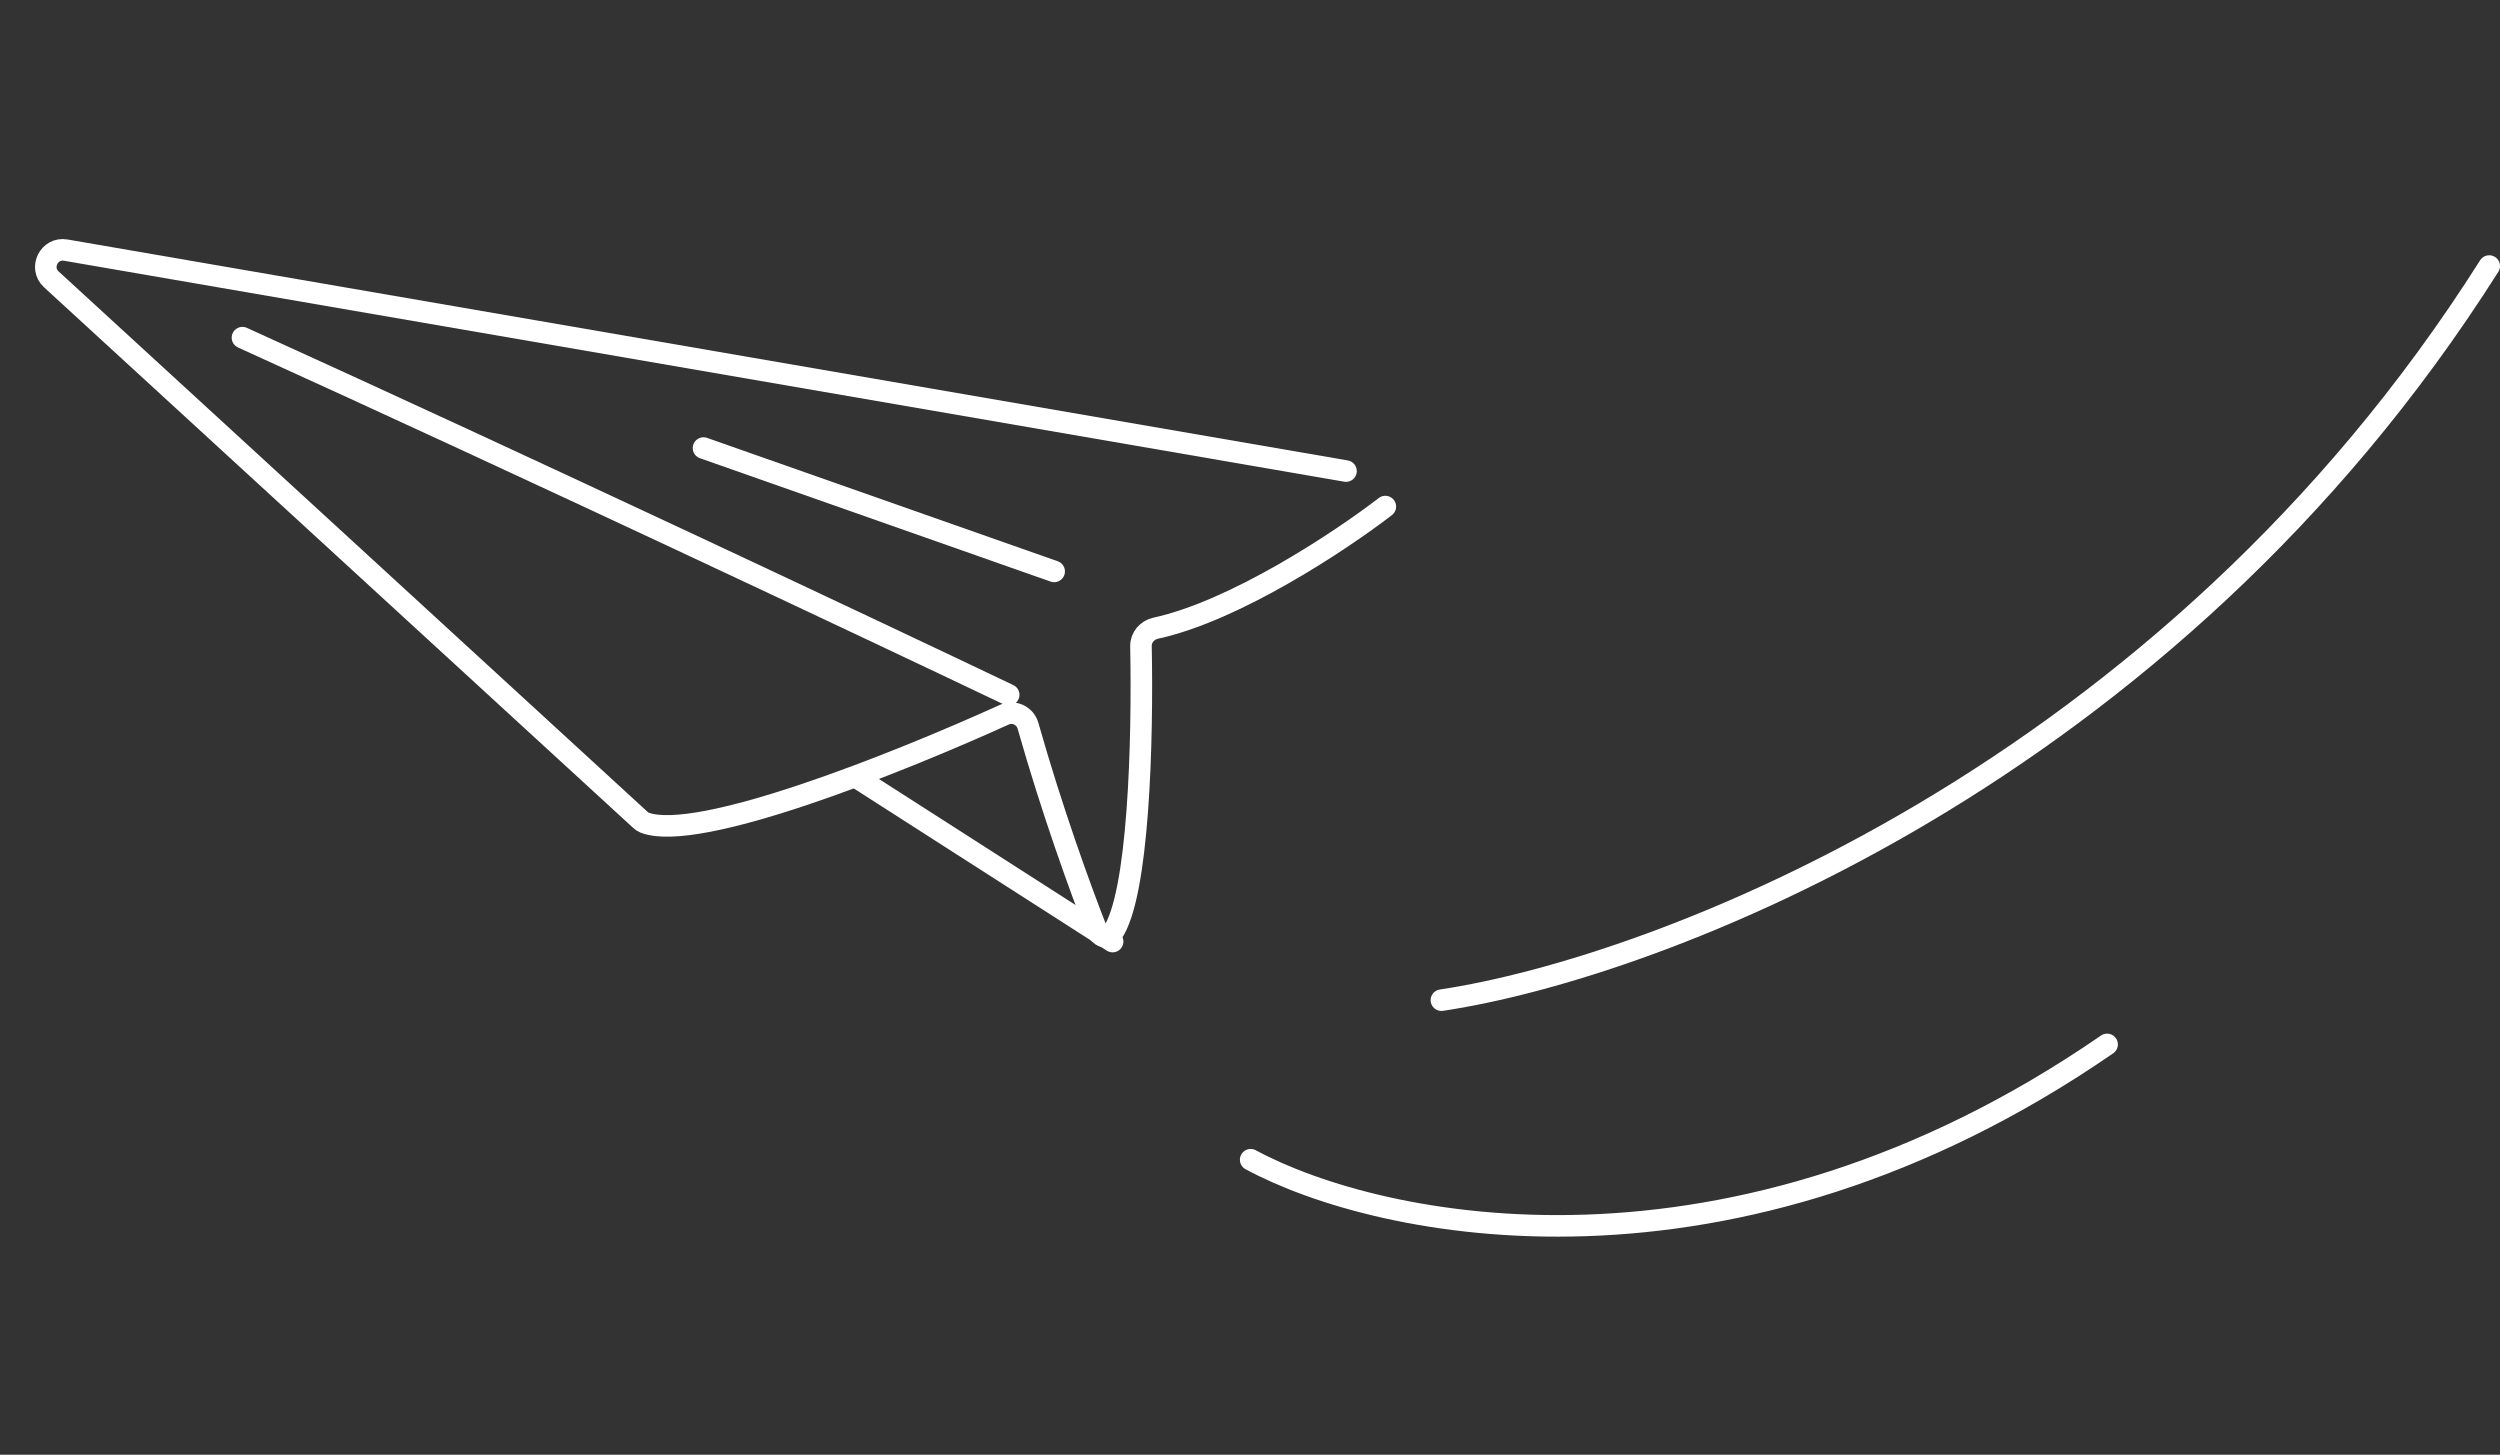
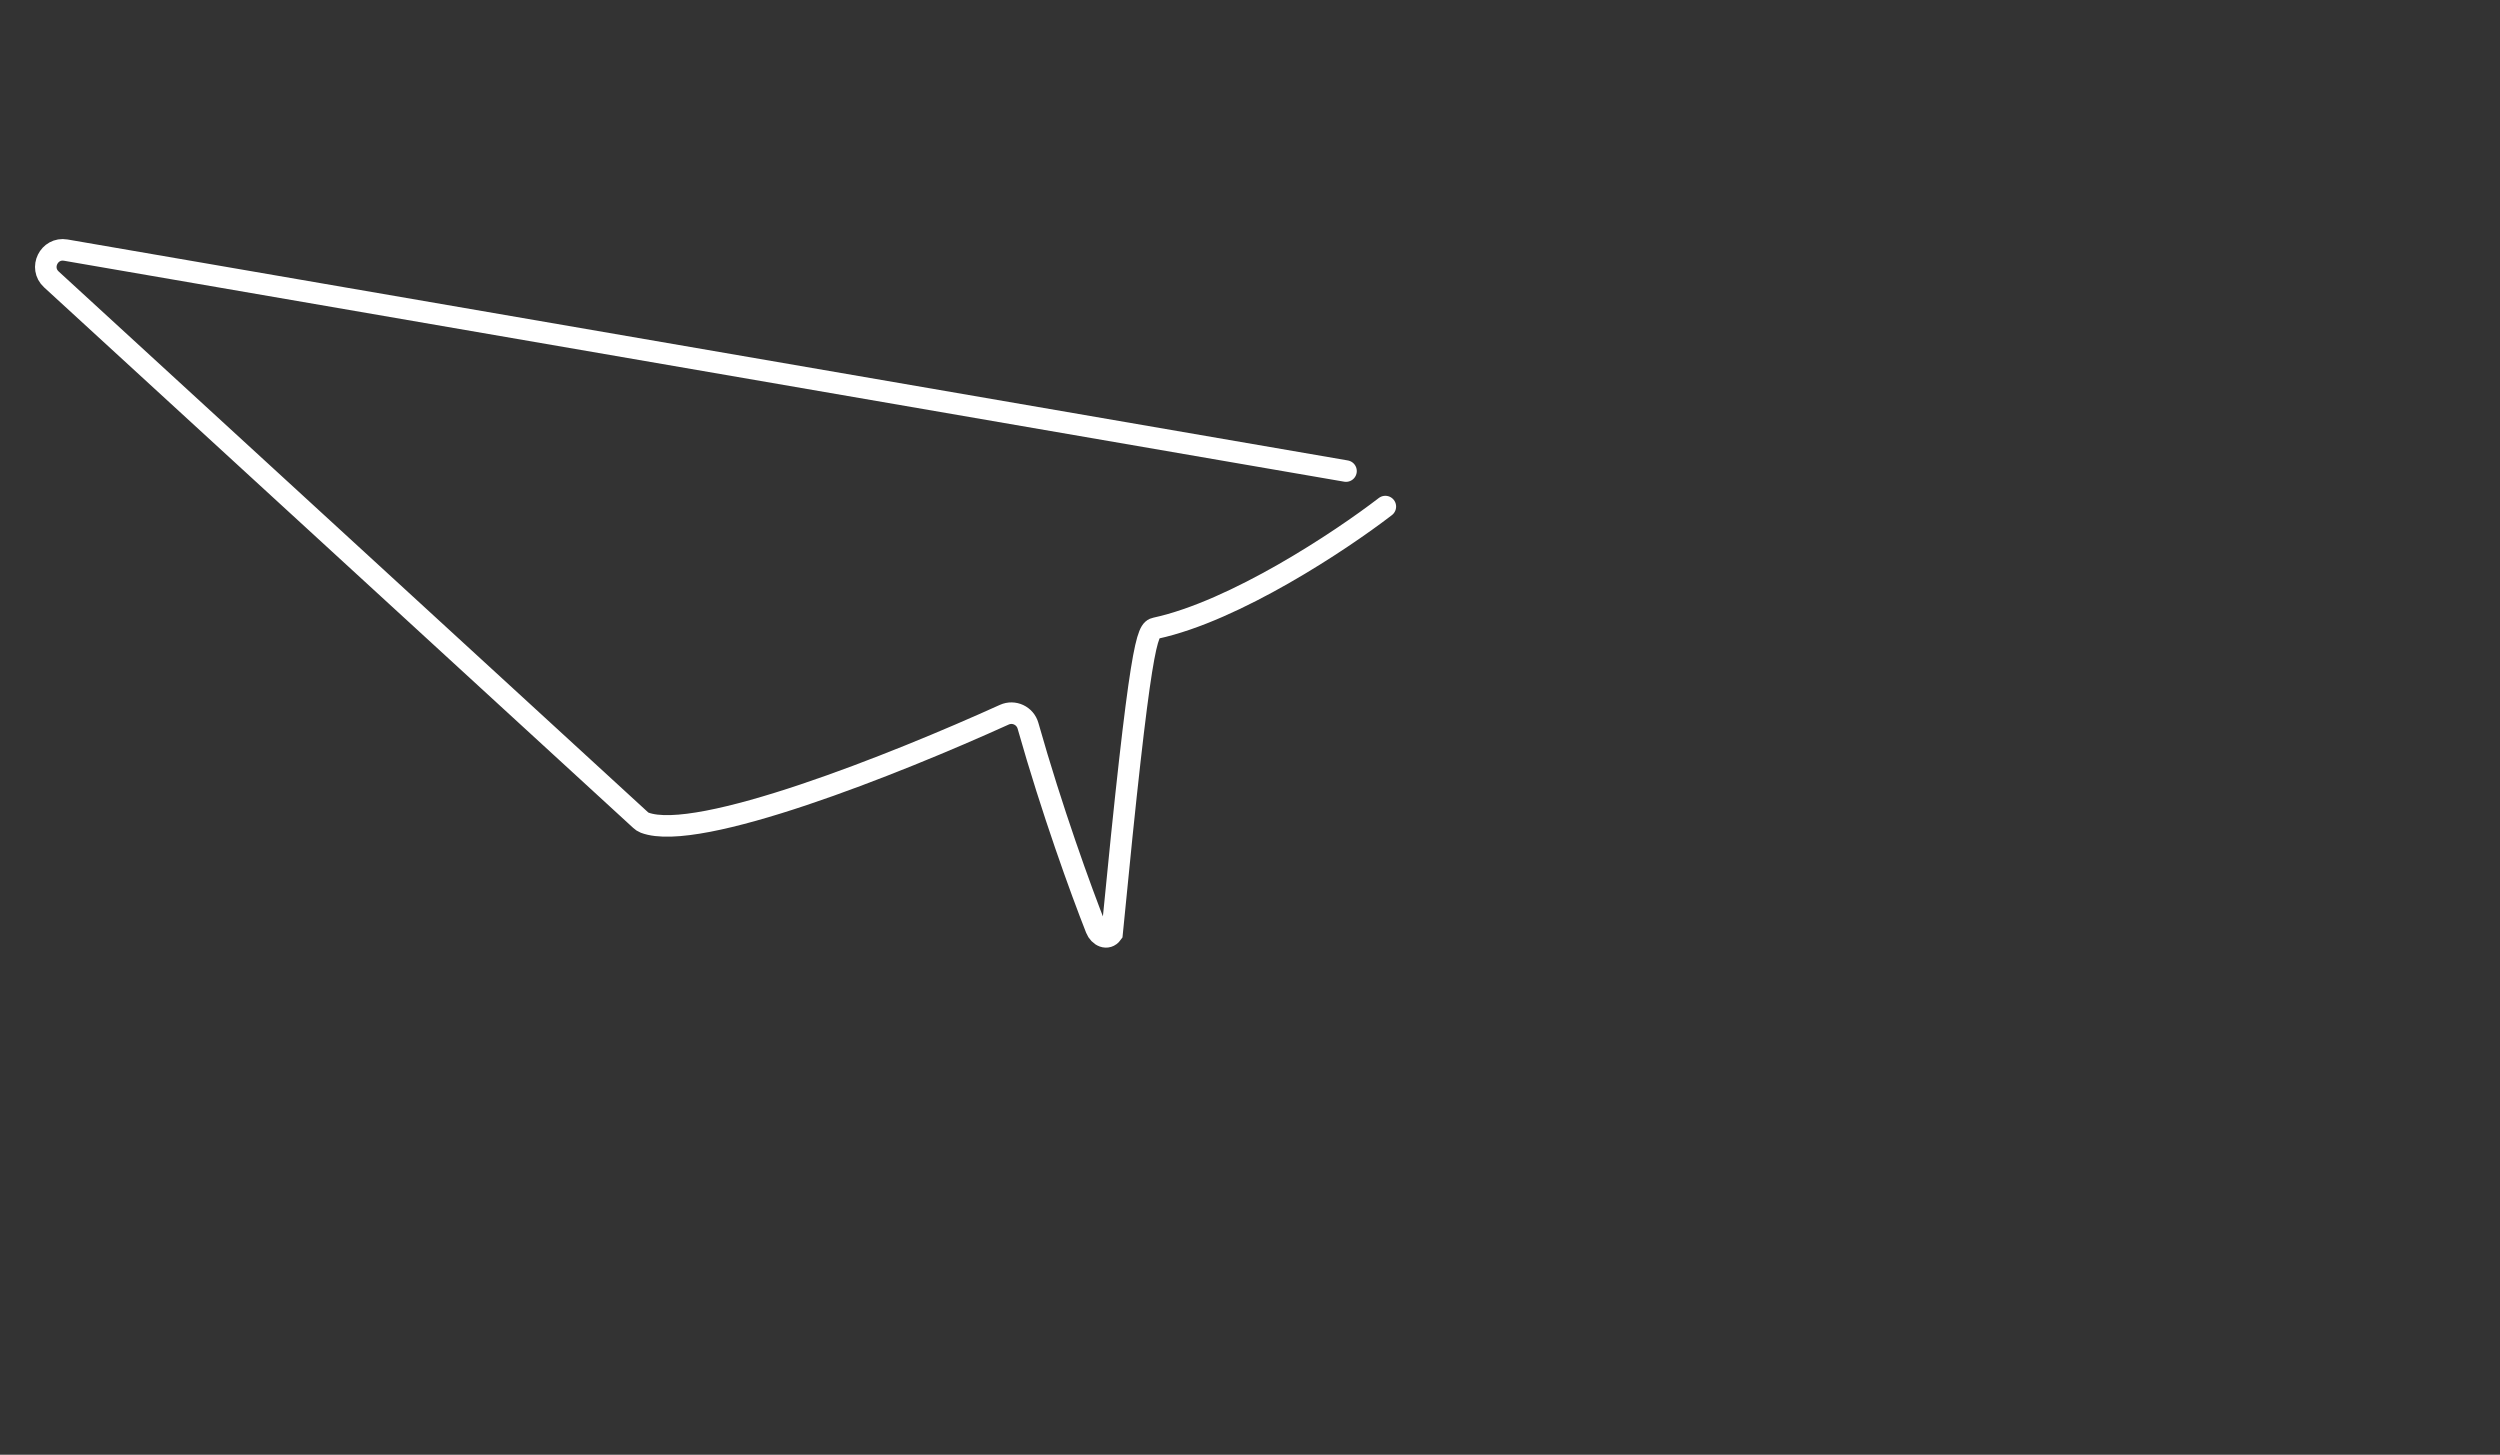
<svg xmlns="http://www.w3.org/2000/svg" width="232" height="135" viewBox="0 0 232 135" fill="none">
  <rect x="0" y="0" width="232" height="135" fill="#333333" stroke="none" />
-   <path d="M124.909 43.715L6.103 23.21C4.55 22.942 3.606 24.864 4.767 25.929L59.438 76.094C59.554 76.201 59.678 76.289 59.826 76.345C64.763 78.216 83.091 70.907 93.199 66.325C94.091 65.921 95.131 66.409 95.398 67.351C97.634 75.245 100.276 82.513 101.721 86.189C101.995 86.885 102.761 87.237 103.197 86.63C105.69 83.151 106.055 68.614 105.882 59.961C105.866 59.152 106.458 58.468 107.249 58.296C114.603 56.7 124.37 50.233 128.559 47.01" stroke="white" stroke-width="2" stroke-linecap="round" />
-   <path d="M93.607 64.479C81.02 58.478 49.176 43.447 22.501 31.336" stroke="white" stroke-width="2" stroke-linecap="round" />
-   <path d="M103.249 87.377L79.748 72.312" stroke="white" stroke-width="2" stroke-linecap="round" />
-   <path d="M97.826 53.028L65.286 41.579" stroke="white" stroke-width="2" stroke-linecap="round" />
-   <path d="M116.063 107.623C128.015 114.081 160.642 120.982 195.539 96.922" stroke="white" stroke-width="2" stroke-linecap="round" />
-   <path d="M133.764 92.815C153.687 89.84 201.028 72.05 231 24.689" stroke="white" stroke-width="2" stroke-linecap="round" />
+   <path d="M124.909 43.715L6.103 23.21C4.55 22.942 3.606 24.864 4.767 25.929L59.438 76.094C59.554 76.201 59.678 76.289 59.826 76.345C64.763 78.216 83.091 70.907 93.199 66.325C94.091 65.921 95.131 66.409 95.398 67.351C97.634 75.245 100.276 82.513 101.721 86.189C101.995 86.885 102.761 87.237 103.197 86.63C105.866 59.152 106.458 58.468 107.249 58.296C114.603 56.7 124.37 50.233 128.559 47.01" stroke="white" stroke-width="2" stroke-linecap="round" />
</svg>